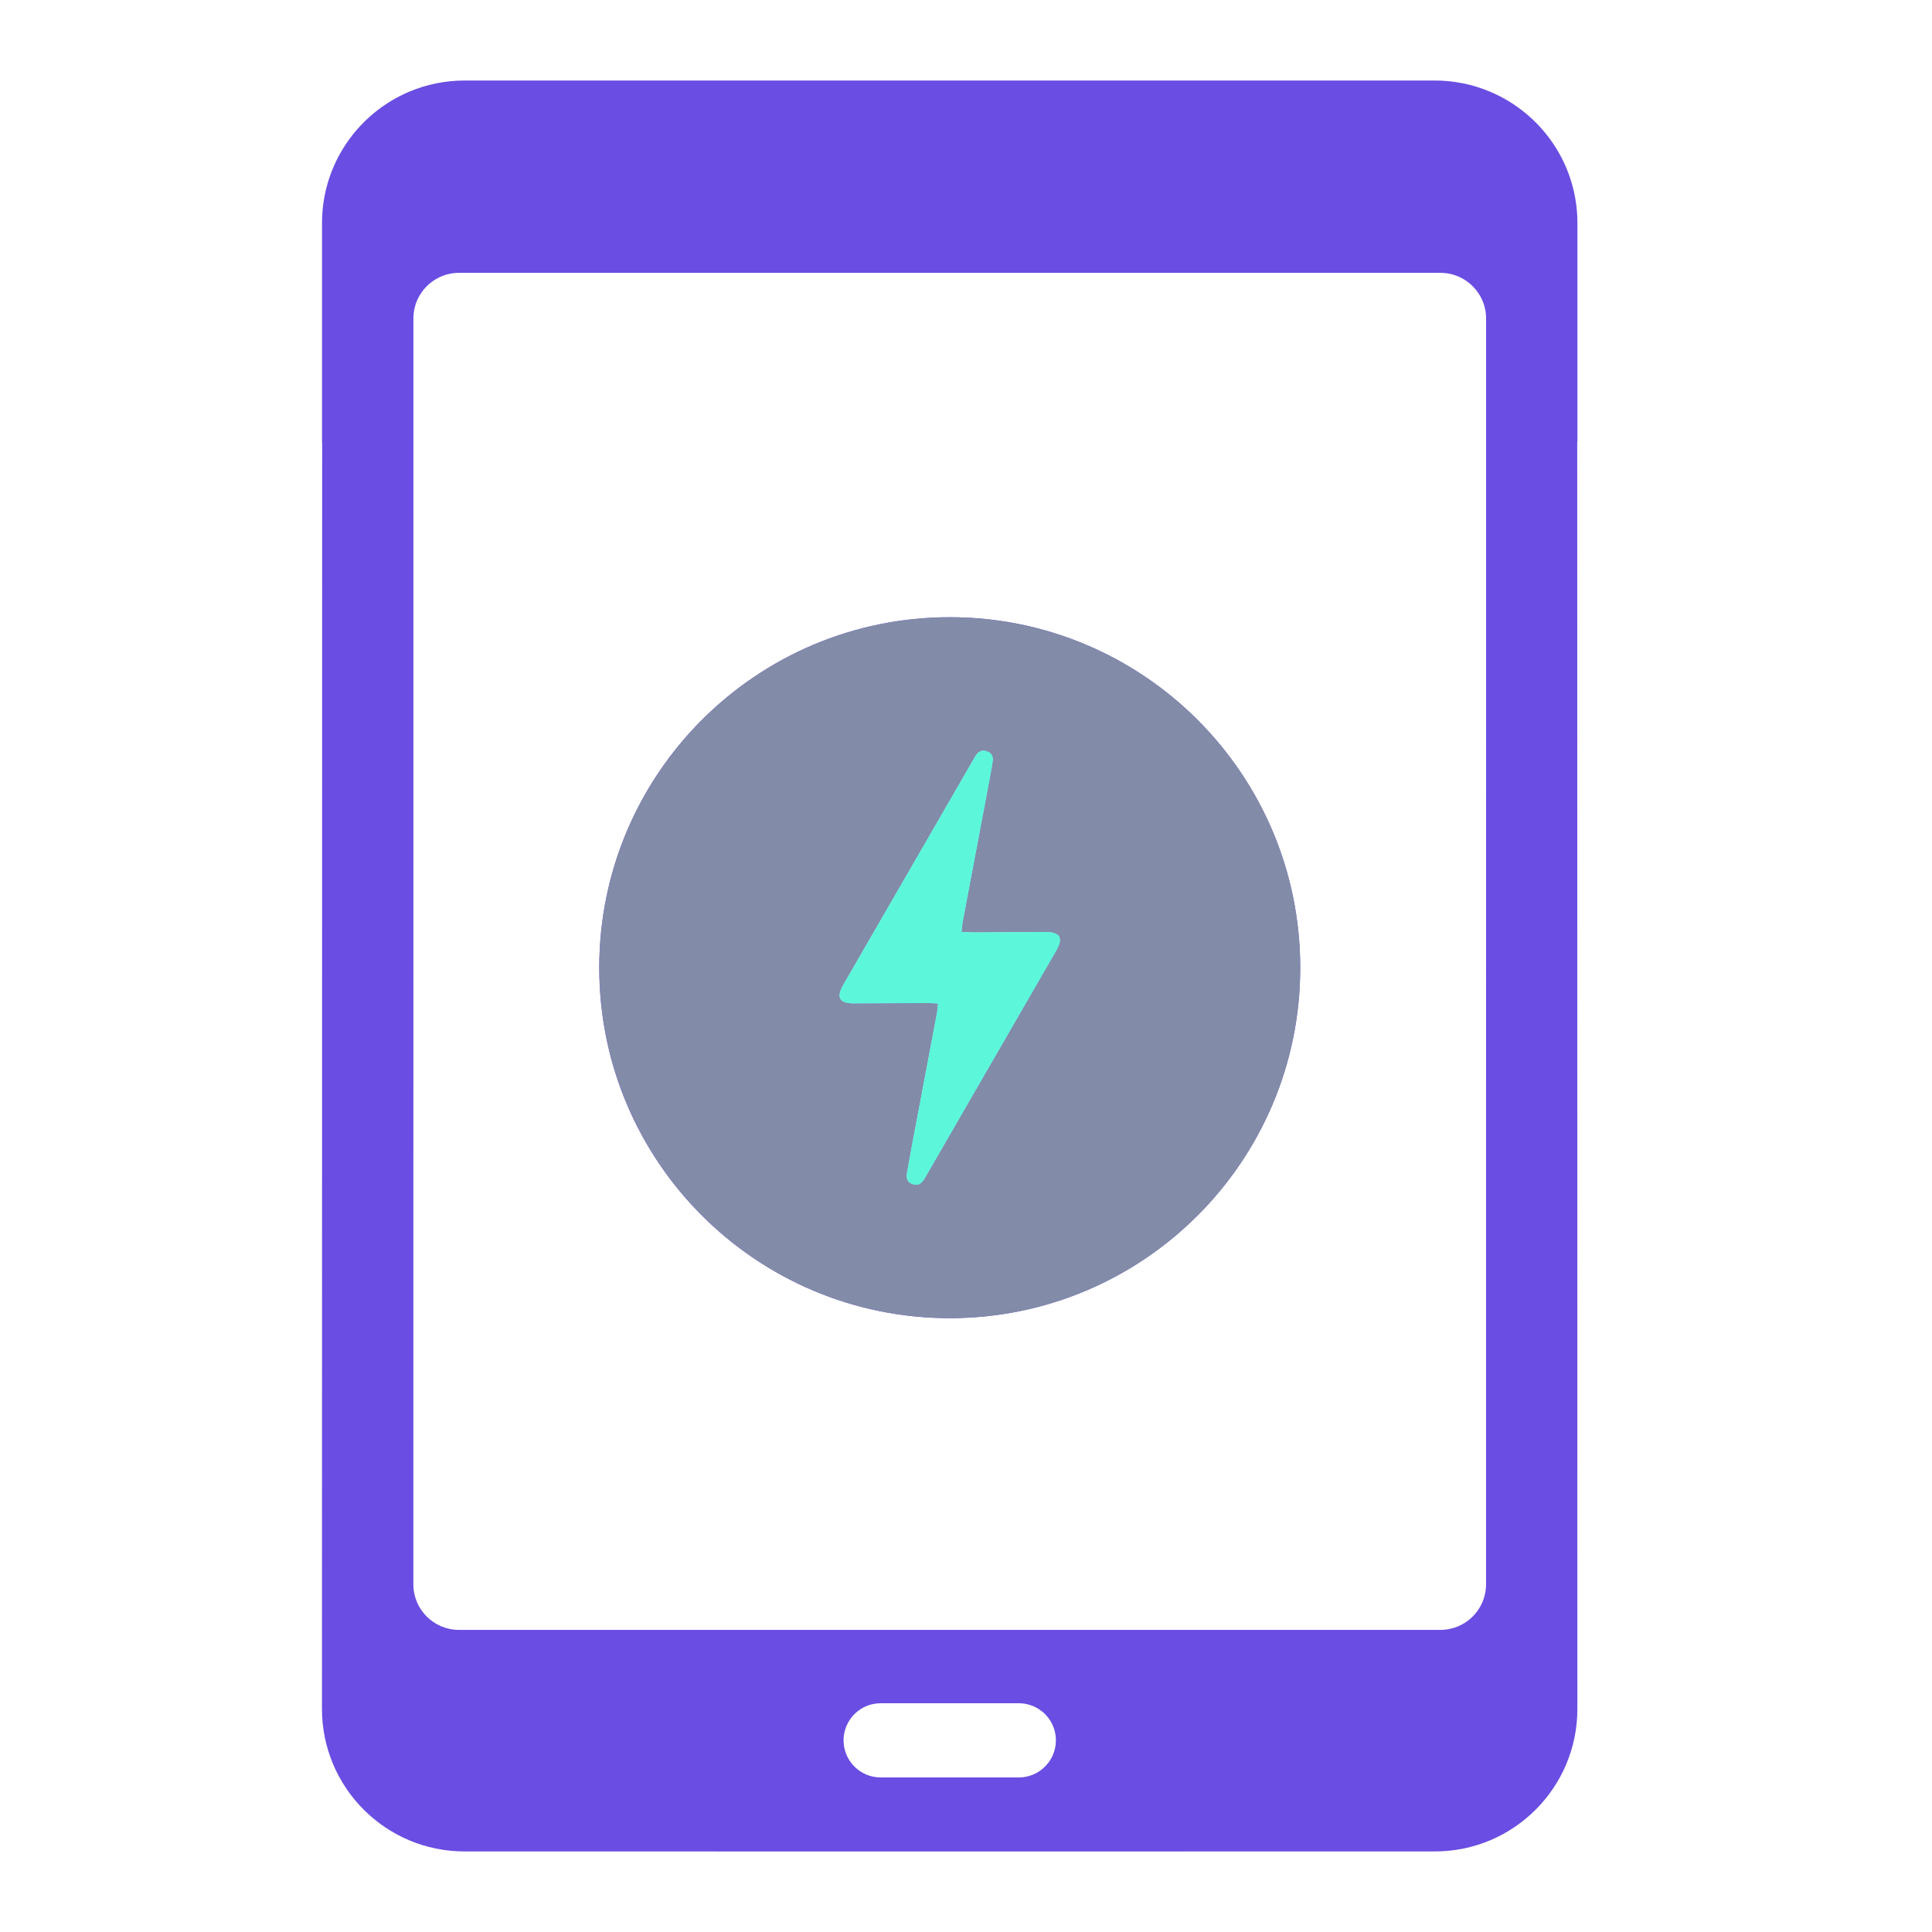
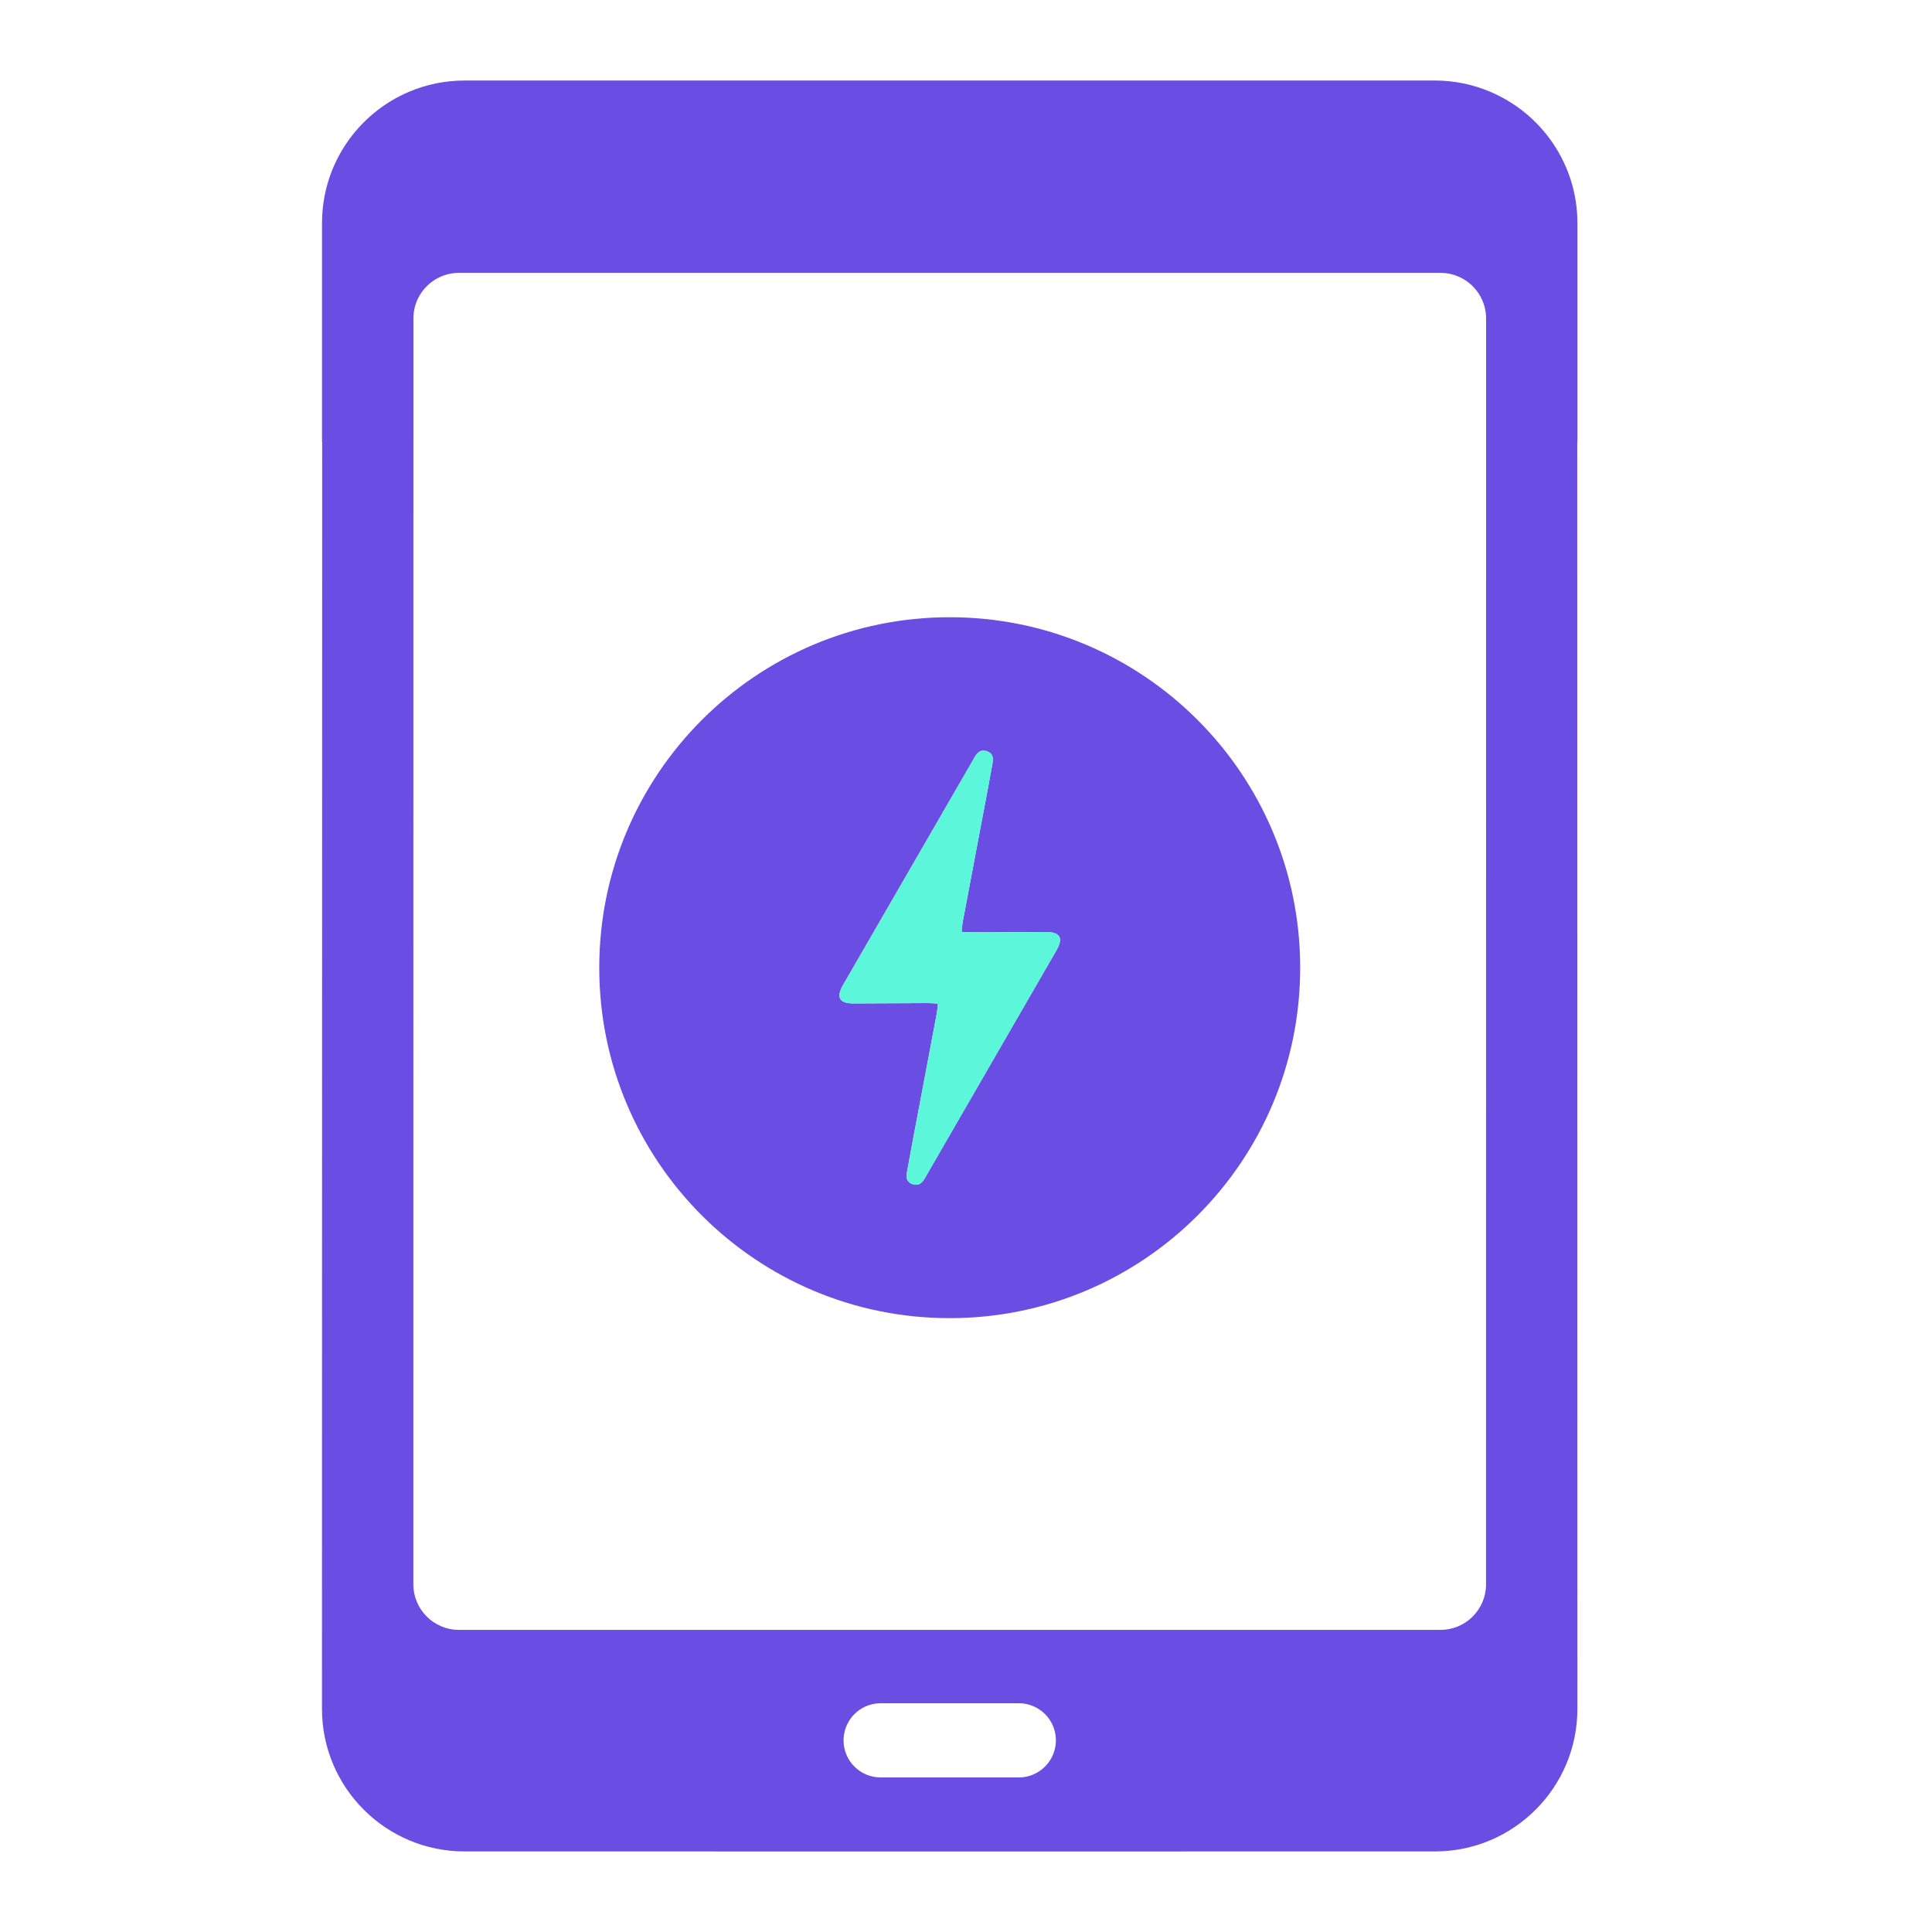
<svg xmlns="http://www.w3.org/2000/svg" width="40" height="40" viewBox="0 0 40 40" fill="none">
  <path d="M32.659 9.147L32.659 4.621C32.659 3.397 31.914 2.348 30.854 1.9C30.5 1.75 30.111 1.667 29.703 1.667H19.672L9.622 1.667C9.214 1.667 8.825 1.749 8.471 1.899C7.411 2.347 6.666 3.397 6.667 4.621L6.667 9.147H6.67L6.666 35.38C6.666 37.01 7.988 38.332 9.618 38.332L14.81 38.332L14.809 38.333L19.669 38.333L24.516 38.333C24.515 38.333 24.515 38.333 24.515 38.332L29.707 38.332C31.337 38.332 32.659 37.01 32.658 35.38L32.655 9.146H32.658L32.659 9.147ZM21.092 36.8H18.233C17.809 36.8 17.465 36.456 17.465 36.032C17.465 35.883 17.508 35.745 17.581 35.627C17.612 35.577 17.649 35.53 17.69 35.489C17.829 35.349 18.021 35.264 18.234 35.264H21.093C21.384 35.264 21.638 35.426 21.768 35.665C21.827 35.774 21.861 35.899 21.861 36.032C21.861 36.164 21.827 36.289 21.768 36.398C21.638 36.637 21.384 36.8 21.092 36.8ZM30.767 32.801C30.767 33.322 30.345 33.745 29.823 33.745H9.502C8.981 33.745 8.558 33.322 8.558 32.801L8.559 9.147V6.593C8.559 6.246 8.746 5.943 9.026 5.779C9.14 5.712 9.268 5.668 9.406 5.654C9.437 5.651 9.47 5.649 9.503 5.649H29.824C30.011 5.649 30.185 5.704 30.332 5.798C30.593 5.966 30.768 6.259 30.768 6.593V9.146L30.767 32.801ZM19.663 12.779C15.656 12.779 12.407 16.028 12.407 20.035C12.407 24.043 15.656 27.291 19.663 27.291C23.67 27.291 26.919 24.043 26.919 20.035C26.919 16.028 23.67 12.779 19.663 12.779ZM21.869 19.68C20.975 21.231 20.079 22.78 19.184 24.33C19.18 24.336 19.177 24.341 19.174 24.347C19.113 24.462 19.041 24.57 18.89 24.515C18.731 24.458 18.769 24.318 18.79 24.2C18.859 23.81 18.934 23.421 19.008 23.032C19.137 22.348 19.267 21.664 19.395 20.979C19.406 20.921 19.409 20.861 19.419 20.778C19.334 20.774 19.263 20.767 19.192 20.768C18.685 20.77 18.18 20.773 17.673 20.775C17.376 20.775 17.305 20.651 17.456 20.39C18.351 18.84 19.247 17.291 20.142 15.741C20.145 15.735 20.149 15.729 20.152 15.723C20.213 15.609 20.285 15.5 20.436 15.555C20.594 15.613 20.557 15.753 20.536 15.871C20.467 16.261 20.392 16.65 20.318 17.038C20.189 17.723 20.059 18.407 19.931 19.091C19.92 19.149 19.917 19.209 19.907 19.293C19.992 19.297 20.063 19.303 20.134 19.303C20.64 19.301 21.146 19.297 21.652 19.296C21.95 19.295 22.02 19.419 21.869 19.68V19.68Z" fill="#6A4DE2" />
-   <path d="M19.665 12.779C15.657 12.779 12.408 16.028 12.408 20.035C12.408 24.043 15.657 27.291 19.665 27.291C23.672 27.291 26.921 24.043 26.921 20.035C26.921 16.028 23.672 12.779 19.665 12.779ZM21.871 19.68C20.976 21.231 20.08 22.78 19.185 24.33C19.182 24.336 19.178 24.341 19.175 24.347C19.114 24.462 19.043 24.57 18.891 24.515C18.733 24.458 18.77 24.318 18.791 24.2C18.86 23.81 18.936 23.421 19.009 23.032C19.138 22.348 19.268 21.664 19.397 20.979C19.408 20.921 19.411 20.861 19.42 20.778C19.336 20.774 19.265 20.767 19.193 20.768C18.687 20.77 18.181 20.773 17.675 20.775C17.378 20.775 17.307 20.651 17.458 20.39C18.353 18.84 19.249 17.291 20.143 15.741C20.147 15.735 20.151 15.729 20.154 15.723C20.215 15.609 20.286 15.5 20.438 15.555C20.596 15.613 20.559 15.753 20.538 15.871C20.468 16.261 20.393 16.65 20.32 17.038C20.191 17.723 20.061 18.407 19.932 19.091C19.921 19.149 19.918 19.209 19.909 19.293C19.993 19.297 20.064 19.303 20.136 19.303C20.642 19.301 21.148 19.297 21.654 19.296C21.951 19.295 22.022 19.419 21.871 19.68Z" fill="#828BA8" />
  <path d="M21.871 19.681C20.976 21.231 20.08 22.78 19.185 24.33C19.182 24.336 19.178 24.341 19.175 24.348C19.114 24.462 19.042 24.57 18.891 24.516C18.733 24.458 18.77 24.318 18.791 24.2C18.86 23.81 18.935 23.421 19.009 23.032C19.138 22.348 19.268 21.664 19.396 20.98C19.407 20.921 19.41 20.861 19.42 20.778C19.335 20.774 19.264 20.767 19.193 20.768C18.687 20.77 18.181 20.773 17.675 20.775C17.377 20.775 17.307 20.651 17.458 20.39C18.352 18.84 19.248 17.291 20.143 15.741C20.147 15.735 20.151 15.729 20.154 15.723C20.214 15.609 20.286 15.5 20.438 15.555C20.596 15.613 20.559 15.753 20.538 15.871C20.468 16.261 20.393 16.65 20.32 17.038C20.191 17.723 20.06 18.407 19.932 19.091C19.921 19.15 19.918 19.209 19.909 19.293C19.993 19.297 20.064 19.303 20.136 19.303C20.642 19.301 21.148 19.297 21.654 19.296C21.951 19.296 22.022 19.419 21.871 19.681Z" fill="#5CF7DA" />
</svg>